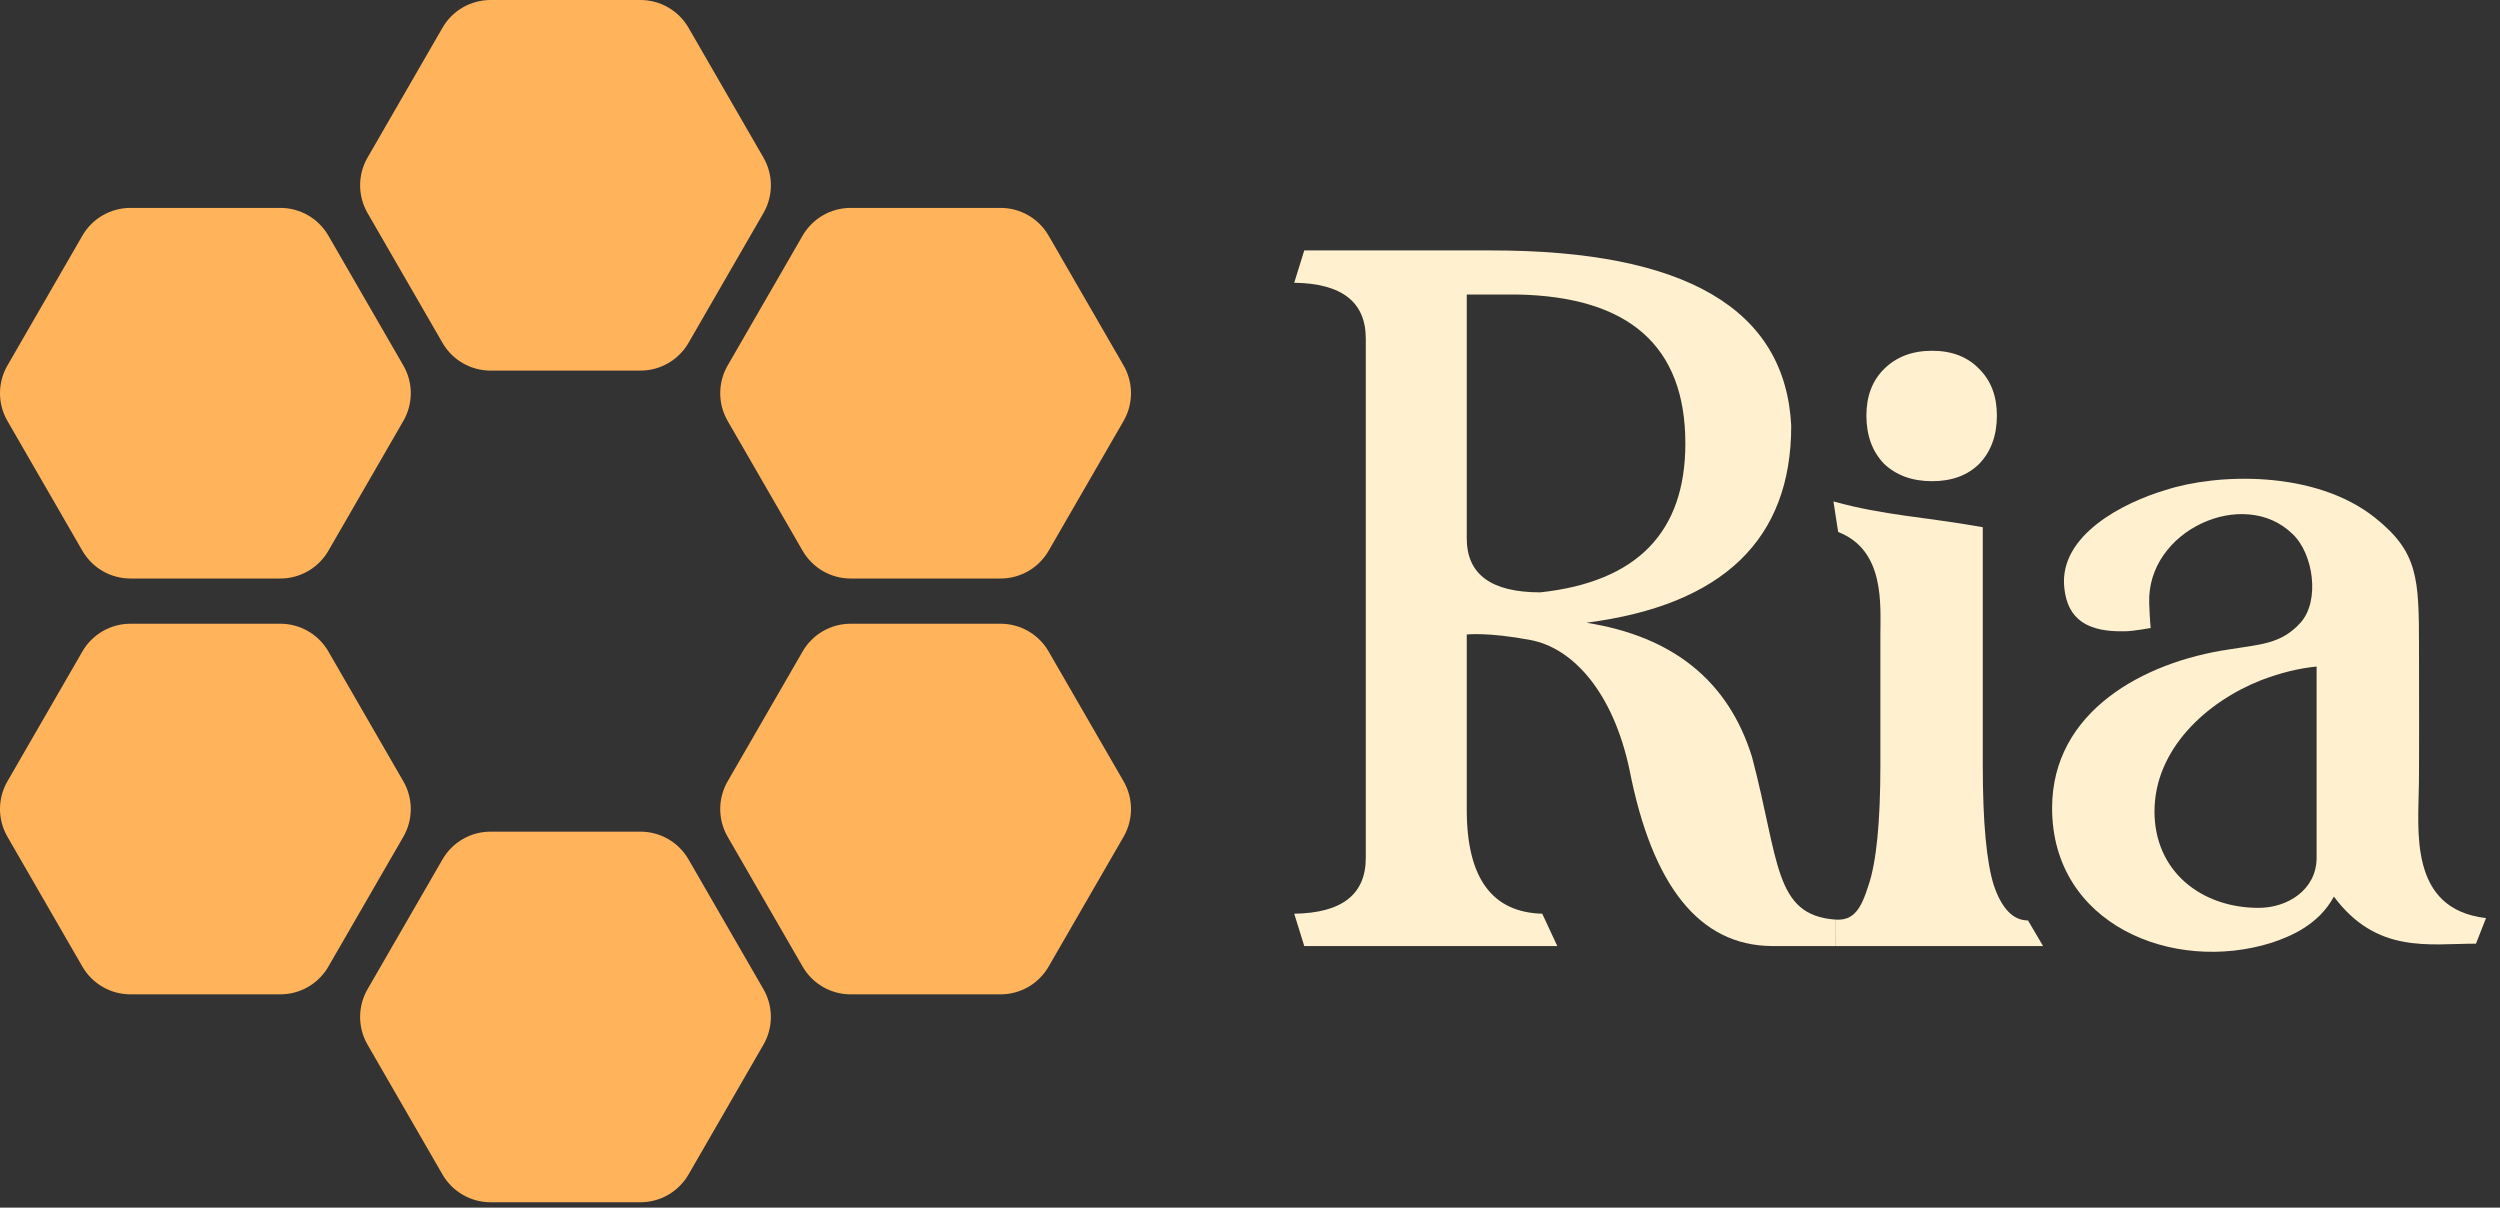
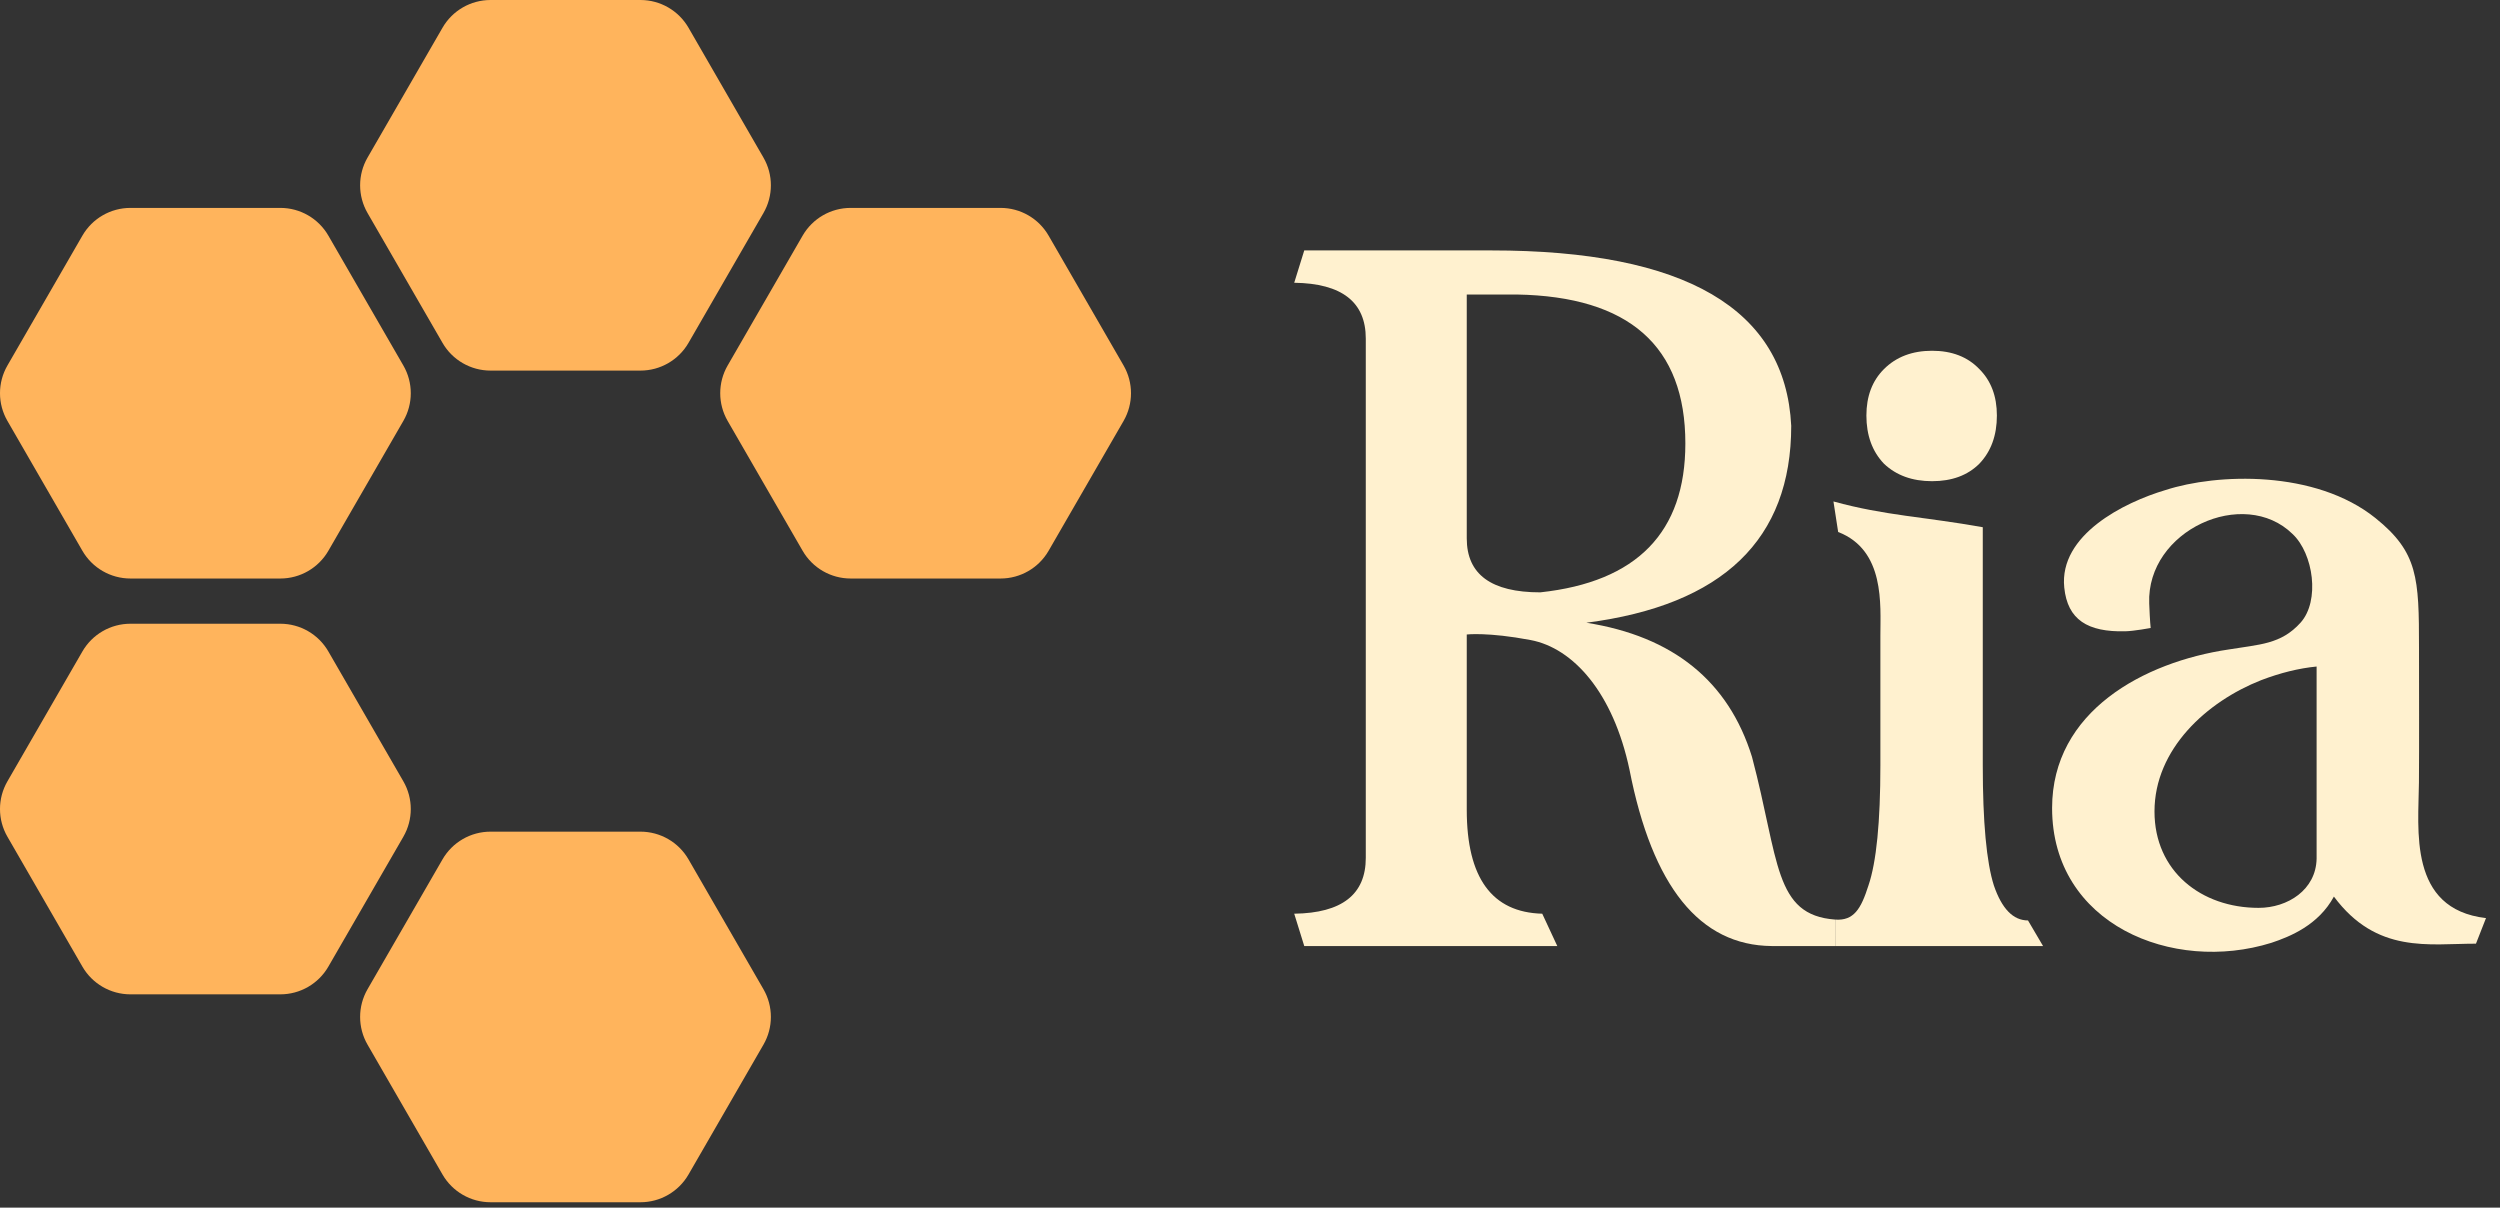
<svg xmlns="http://www.w3.org/2000/svg" fill="none" height="100%" overflow="visible" preserveAspectRatio="none" style="display: block;" viewBox="0 0 118 57" width="100%">
  <rect x="0" y="0" width="118" height="57" fill="#333333" stroke="none" />
  <g id="Group 34813">
    <g id="Vector">
      <path d="M40.15 27.306C39.215 27.306 38.352 26.807 37.884 25.997L34.345 19.868C33.878 19.058 33.878 18.061 34.345 17.251L37.884 11.122C38.352 10.312 39.215 9.813 40.15 9.813H47.228C48.163 9.813 49.027 10.312 49.494 11.122L53.033 17.251C53.5 18.061 53.5 19.058 53.033 19.868L49.494 25.997C49.027 26.807 48.163 27.306 47.228 27.306H40.15Z" fill="#FFB45C" />
-       <path d="M40.15 46.933C39.215 46.933 38.352 46.434 37.884 45.624L34.345 39.495C33.878 38.685 33.878 37.688 34.345 36.878L37.884 30.749C38.352 29.939 39.215 29.44 40.15 29.44H47.228C48.163 29.44 49.027 29.939 49.494 30.749L53.033 36.878C53.5 37.688 53.5 38.685 53.033 39.495L49.494 45.624C49.027 46.434 48.163 46.933 47.228 46.933H40.15Z" fill="#FFB45C" />
      <path d="M23.153 56.746C22.218 56.746 21.354 56.247 20.887 55.438L17.348 49.308C16.881 48.499 16.881 47.501 17.348 46.691L20.887 40.562C21.354 39.752 22.218 39.254 23.153 39.254H30.23C31.165 39.254 32.029 39.752 32.497 40.562L36.035 46.691C36.503 47.501 36.503 48.499 36.035 49.308L32.497 55.438C32.029 56.247 31.165 56.746 30.23 56.746H23.153Z" fill="#FFB45C" />
      <path d="M6.156 46.933C5.221 46.933 4.357 46.434 3.889 45.624L0.351 39.495C-0.117 38.685 -0.117 37.688 0.351 36.878L3.889 30.749C4.357 29.939 5.221 29.44 6.156 29.44H13.233C14.168 29.44 15.032 29.939 15.499 30.749L19.038 36.878C19.506 37.688 19.506 38.685 19.038 39.495L15.499 45.624C15.032 46.434 14.168 46.933 13.233 46.933H6.156Z" fill="#FFB45C" />
      <path d="M6.156 27.306C5.221 27.306 4.357 26.807 3.889 25.997L0.351 19.868C-0.117 19.058 -0.117 18.061 0.351 17.251L3.889 11.122C4.357 10.312 5.221 9.813 6.156 9.813H13.233C14.168 9.813 15.032 10.312 15.499 11.122L19.038 17.251C19.506 18.061 19.506 19.058 19.038 19.868L15.499 25.997C15.032 26.807 14.168 27.306 13.233 27.306H6.156Z" fill="#FFB45C" />
      <path d="M23.153 17.492C22.218 17.492 21.354 16.994 20.887 16.184L17.348 10.055C16.881 9.245 16.881 8.247 17.348 7.438L20.887 1.308C21.354 0.499 22.218 2.44015e-08 23.153 2.15542e-08L30.23 0C31.165 -2.84731e-09 32.029 0.499 32.497 1.308L36.035 7.438C36.503 8.247 36.503 9.245 36.035 10.055L32.497 16.184C32.029 16.994 31.165 17.492 30.23 17.492H23.153Z" fill="#FFB45C" />
    </g>
    <g id="Vector_2">
      <path clip-rule="evenodd" d="M96.859 38.142C96.859 43.628 102.55 45.957 107.21 44.501C108.096 44.206 109.432 43.664 110.16 42.319C112.181 45.035 114.637 44.541 116.866 44.541L117.339 43.334C113.651 42.906 114.156 39.144 114.174 36.94C114.188 35.301 114.177 32.209 114.177 30.571C114.177 27.28 114.132 26.069 112.125 24.456C109.276 22.165 104.632 22.345 102.216 23.129C100.253 23.712 97.18 25.246 97.433 27.731C97.587 29.256 98.541 29.839 100.311 29.797C100.733 29.787 101.512 29.641 101.512 29.641C101.512 29.641 101.477 29.376 101.443 28.48C101.312 25.031 105.91 22.952 108.209 25.205C109.195 26.132 109.512 28.359 108.587 29.389C107.661 30.419 106.646 30.414 105.196 30.655C101.201 31.247 96.859 33.563 96.859 38.142ZM106.726 32.104C107.639 31.756 108.512 31.541 109.344 31.46V40.527C109.316 42.002 107.978 42.851 106.605 42.851C103.896 42.851 101.692 41.123 101.692 38.303C101.692 35.356 104.157 33.116 106.726 32.104Z" fill="#FFF1CF" fill-rule="evenodd" />
      <path d="M86.619 43.404L86.62 44.653H96.432L95.722 43.445C95.023 43.445 94.487 42.895 94.111 41.795C93.762 40.695 93.587 38.803 93.587 36.12L93.587 24.885C90.812 24.388 88.979 24.34 86.539 23.669L86.761 25.11C88.98 25.969 88.754 28.546 88.754 29.995V36.12C88.754 38.803 88.566 40.695 88.191 41.795C87.841 42.895 87.502 43.47 86.619 43.404Z" fill="#FFF1CF" />
      <path clip-rule="evenodd" d="M82.695 35.728C83.991 40.63 83.719 43.188 86.619 43.404V44.653L83.621 44.653C80.228 44.622 77.991 41.847 76.912 36.329C76.141 32.691 74.258 30.591 72.244 30.21C70.23 29.829 69.231 29.948 69.231 29.948V38.225C69.231 41.431 70.418 43.065 72.794 43.127L73.504 44.653H61.561L61.087 43.127C63.339 43.096 64.465 42.217 64.465 40.491V15.982C64.465 14.256 63.339 13.377 61.087 13.346L61.561 11.82H70.388C79.549 11.82 84.269 14.579 84.546 20.098C84.546 25.462 81.323 28.56 74.876 29.393C78.978 30.04 81.585 32.152 82.695 35.728ZM69.231 13.901V25.416C69.231 27.111 70.388 27.959 72.701 27.959C77.266 27.466 79.549 25.123 79.549 20.93C79.549 16.337 76.896 13.994 71.591 13.901H69.231Z" fill="#FFF1CF" fill-rule="evenodd" />
      <path d="M88.921 17.423C88.37 17.974 88.094 18.704 88.094 19.613C88.094 20.549 88.37 21.307 88.921 21.885C89.499 22.436 90.257 22.712 91.194 22.712C92.131 22.712 92.876 22.436 93.427 21.885C93.978 21.307 94.253 20.549 94.253 19.613C94.253 18.704 93.978 17.974 93.427 17.423C92.876 16.845 92.131 16.556 91.194 16.556C90.257 16.556 89.499 16.845 88.921 17.423Z" fill="#FFF1CF" />
    </g>
  </g>
</svg>